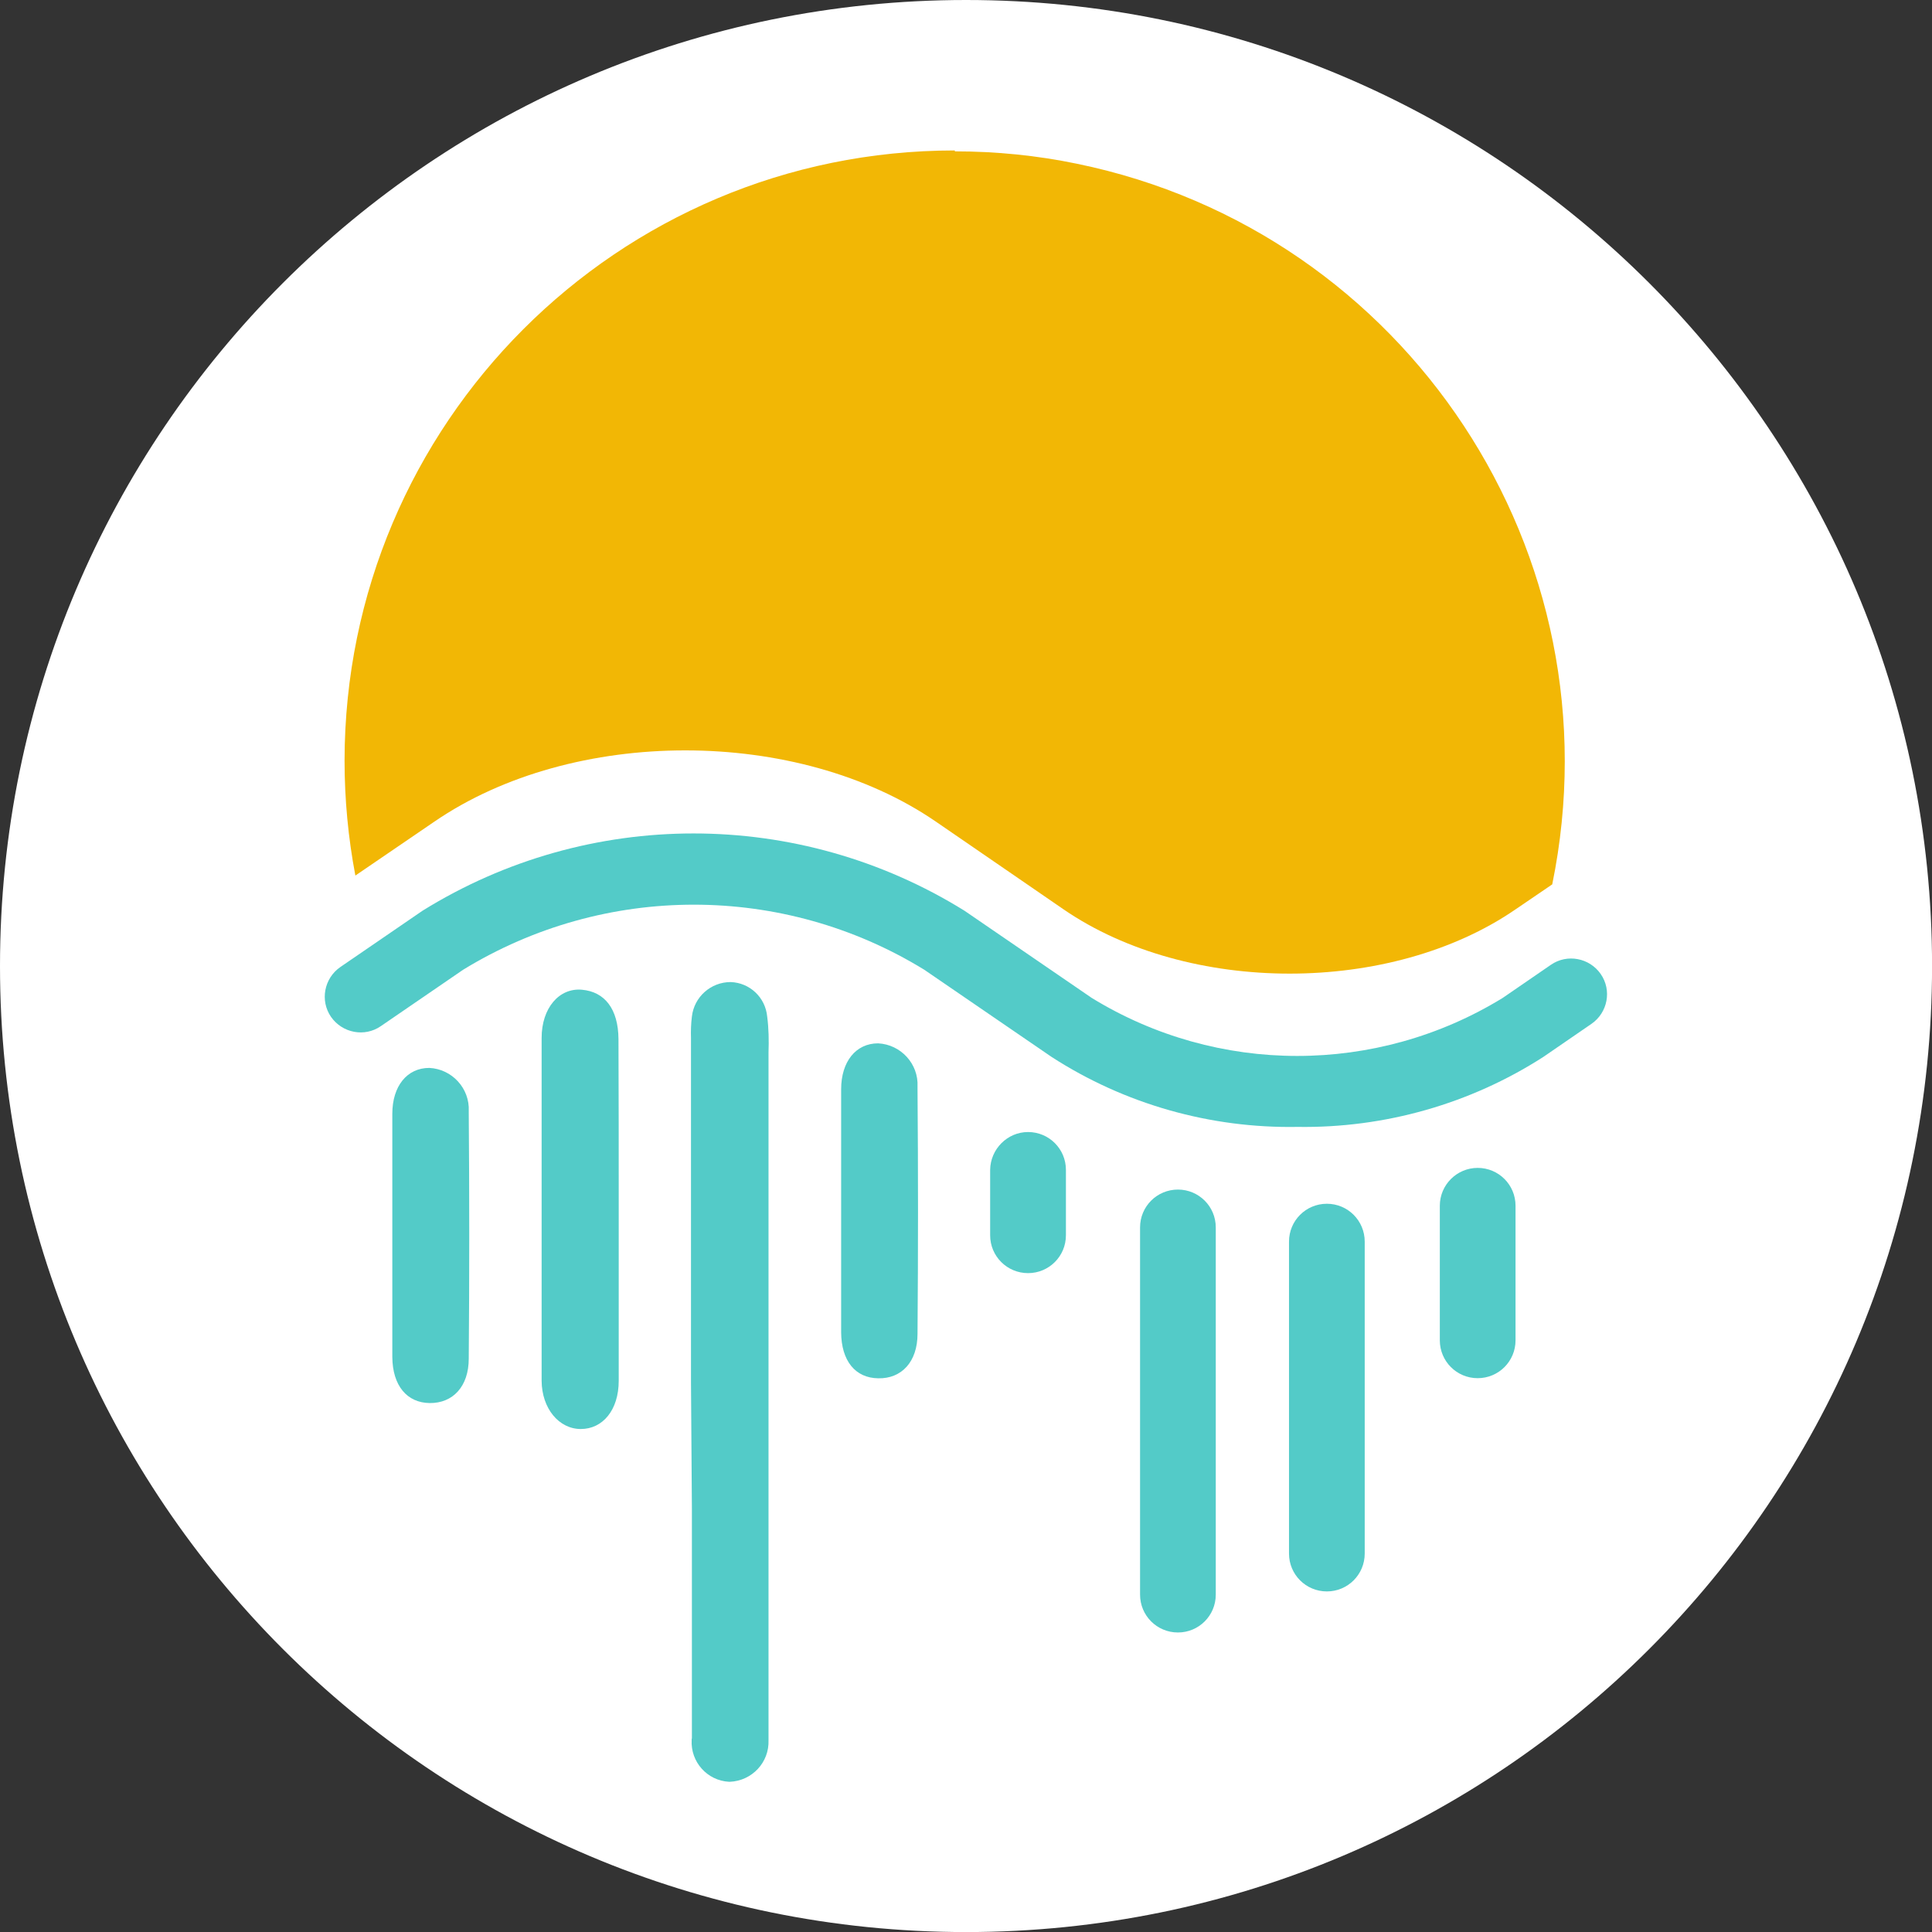
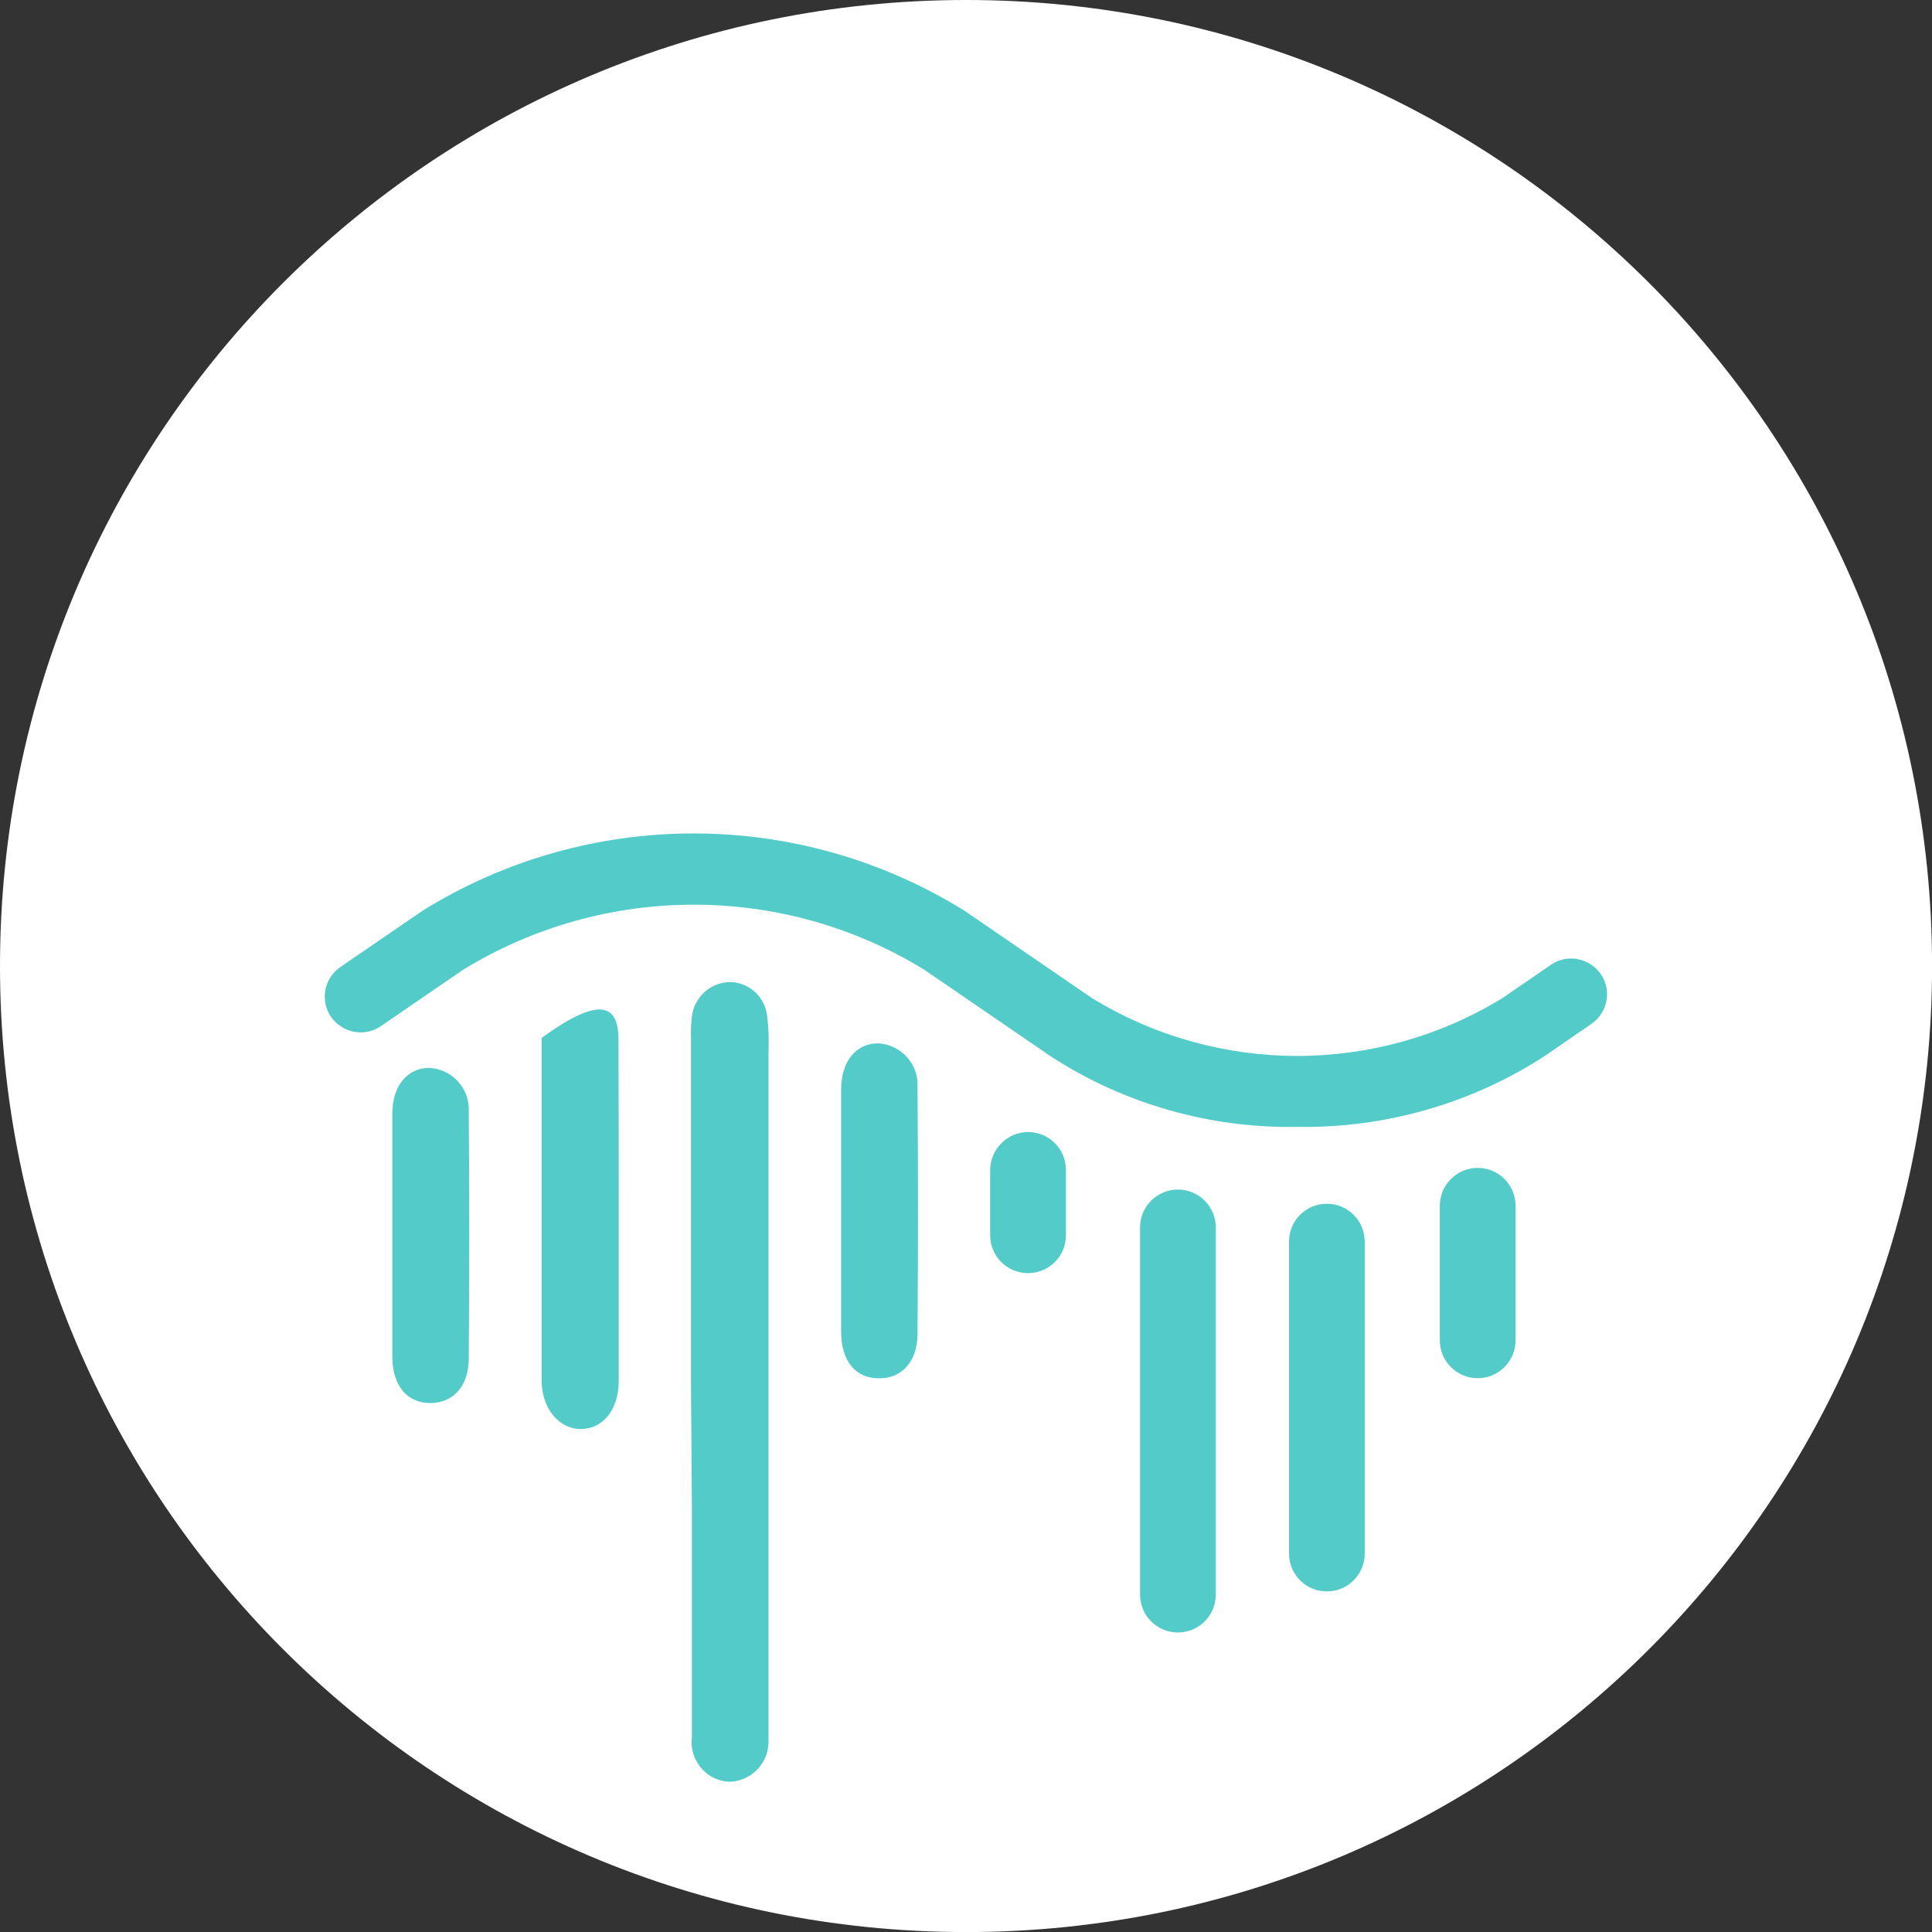
<svg xmlns="http://www.w3.org/2000/svg" width="32" height="32" viewBox="0 0 32 32" fill="none">
  <rect x="0" y="0" width="32" height="32" fill="#333333" stroke="none" />
  <g clip-path="url(#clip0_1773_2)">
    <path d="M16.001 32.001C24.838 32.001 32.001 24.838 32.001 16.001C32.001 7.164 24.838 0 16.001 0C7.164 0 0 7.164 0 16.001C0 24.838 7.164 32.001 16.001 32.001Z" fill="white" />
-     <path d="M15.813 2.492C10.232 2.492 5.711 7.017 5.707 12.598C5.707 13.237 5.767 13.875 5.886 14.502L7.193 13.61C9.489 12.035 13.211 12.035 15.503 13.61L16.873 14.551L17.616 15.062C19.685 16.481 23.037 16.481 25.102 15.062L25.71 14.648C26.83 9.179 23.306 3.836 17.837 2.712C17.172 2.574 16.496 2.507 15.817 2.507L15.813 2.492Z" fill="#F2B705" />
    <path d="M21.492 18.665C20.047 18.691 18.628 18.288 17.419 17.507L15.309 16.062C12.969 14.625 10.016 14.625 7.671 16.062L6.308 16.996C6.04 17.182 5.67 17.111 5.483 16.843C5.297 16.574 5.368 16.204 5.636 16.018L6.999 15.084C9.747 13.378 13.226 13.378 15.974 15.084L18.083 16.529C20.17 17.81 22.802 17.81 24.889 16.529L25.688 15.98C25.957 15.794 26.327 15.865 26.513 16.133C26.7 16.402 26.629 16.772 26.36 16.958L25.561 17.507C24.352 18.284 22.933 18.687 21.492 18.665Z" fill="#53CBC8" />
    <path d="M11.445 22.907V17.195C11.441 17.076 11.445 16.956 11.46 16.837C11.497 16.512 11.773 16.266 12.102 16.266C12.419 16.277 12.677 16.52 12.707 16.837C12.733 17.035 12.736 17.236 12.729 17.434V28.821C12.744 29.19 12.456 29.497 12.087 29.512H12.076C11.713 29.493 11.437 29.183 11.456 28.821C11.456 28.81 11.456 28.798 11.46 28.791V24.99L11.445 22.907Z" fill="#53CBC8" />
-     <path d="M10.248 20.033V22.87C10.248 23.356 9.982 23.669 9.62 23.669C9.258 23.669 8.974 23.329 8.971 22.87V17.192C8.971 16.695 9.262 16.359 9.639 16.393C10.016 16.427 10.24 16.71 10.244 17.21C10.248 18.14 10.248 19.085 10.248 20.033Z" fill="#53CBC8" />
+     <path d="M10.248 20.033V22.87C10.248 23.356 9.982 23.669 9.62 23.669C9.258 23.669 8.974 23.329 8.971 22.87V17.192C10.016 16.427 10.24 16.71 10.244 17.21C10.248 18.14 10.248 19.085 10.248 20.033Z" fill="#53CBC8" />
    <path d="M13.932 20.033V18.043C13.932 17.58 14.178 17.281 14.544 17.281C14.921 17.3 15.216 17.621 15.197 17.998V18.024C15.208 19.379 15.208 20.735 15.197 22.093C15.197 22.556 14.932 22.837 14.548 22.829C14.167 22.825 13.935 22.541 13.932 22.067V20.033Z" fill="#53CBC8" />
    <path d="M6.498 20.443V18.449C6.498 17.986 6.744 17.688 7.11 17.688C7.487 17.706 7.782 18.027 7.764 18.404V18.43C7.775 19.789 7.775 21.145 7.764 22.503C7.764 22.966 7.499 23.243 7.118 23.239C6.741 23.235 6.502 22.951 6.498 22.477V20.443Z" fill="#53CBC8" />
    <path d="M17.028 18.75C17.375 18.75 17.655 19.03 17.655 19.377V20.46C17.655 20.807 17.375 21.087 17.028 21.087C16.68 21.087 16.4 20.807 16.4 20.46V19.377C16.404 19.034 16.684 18.75 17.028 18.75Z" fill="#53CBC8" />
    <path d="M19.51 19.703C19.857 19.703 20.137 19.983 20.137 20.33V26.412C20.137 26.759 19.857 27.039 19.51 27.039C19.163 27.039 18.883 26.759 18.883 26.412V20.33C18.883 19.983 19.163 19.703 19.51 19.703Z" fill="#53CBC8" />
    <path d="M21.977 19.938C22.324 19.938 22.604 20.218 22.604 20.565V25.732C22.604 26.079 22.324 26.359 21.977 26.359C21.63 26.359 21.35 26.079 21.35 25.732V20.565C21.35 20.218 21.63 19.938 21.977 19.938Z" fill="#53CBC8" />
    <path d="M24.475 19.344C24.822 19.344 25.102 19.624 25.102 19.971V22.2C25.102 22.547 24.822 22.827 24.475 22.827C24.128 22.827 23.848 22.547 23.848 22.2V19.971C23.848 19.624 24.131 19.344 24.475 19.344Z" fill="#53CBC8" />
  </g>
  <defs>
    <clipPath id="clip0_1773_2">
      <rect width="32" height="32" fill="white" />
    </clipPath>
  </defs>
</svg>